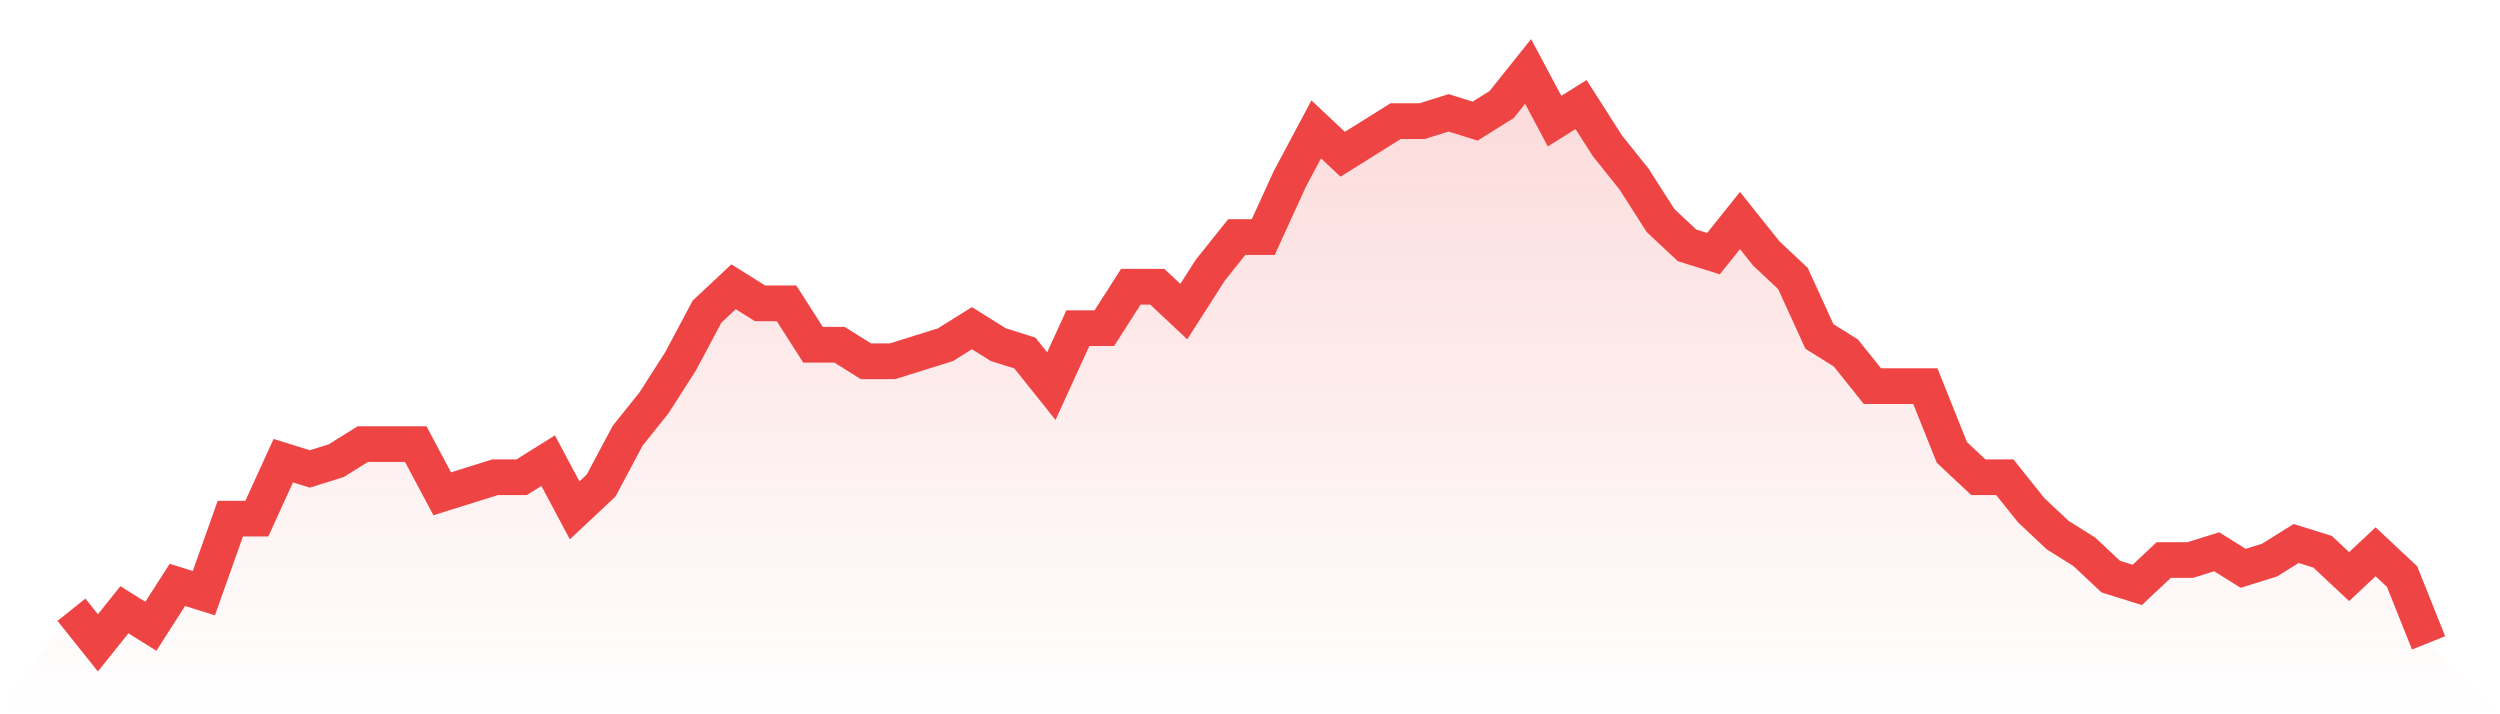
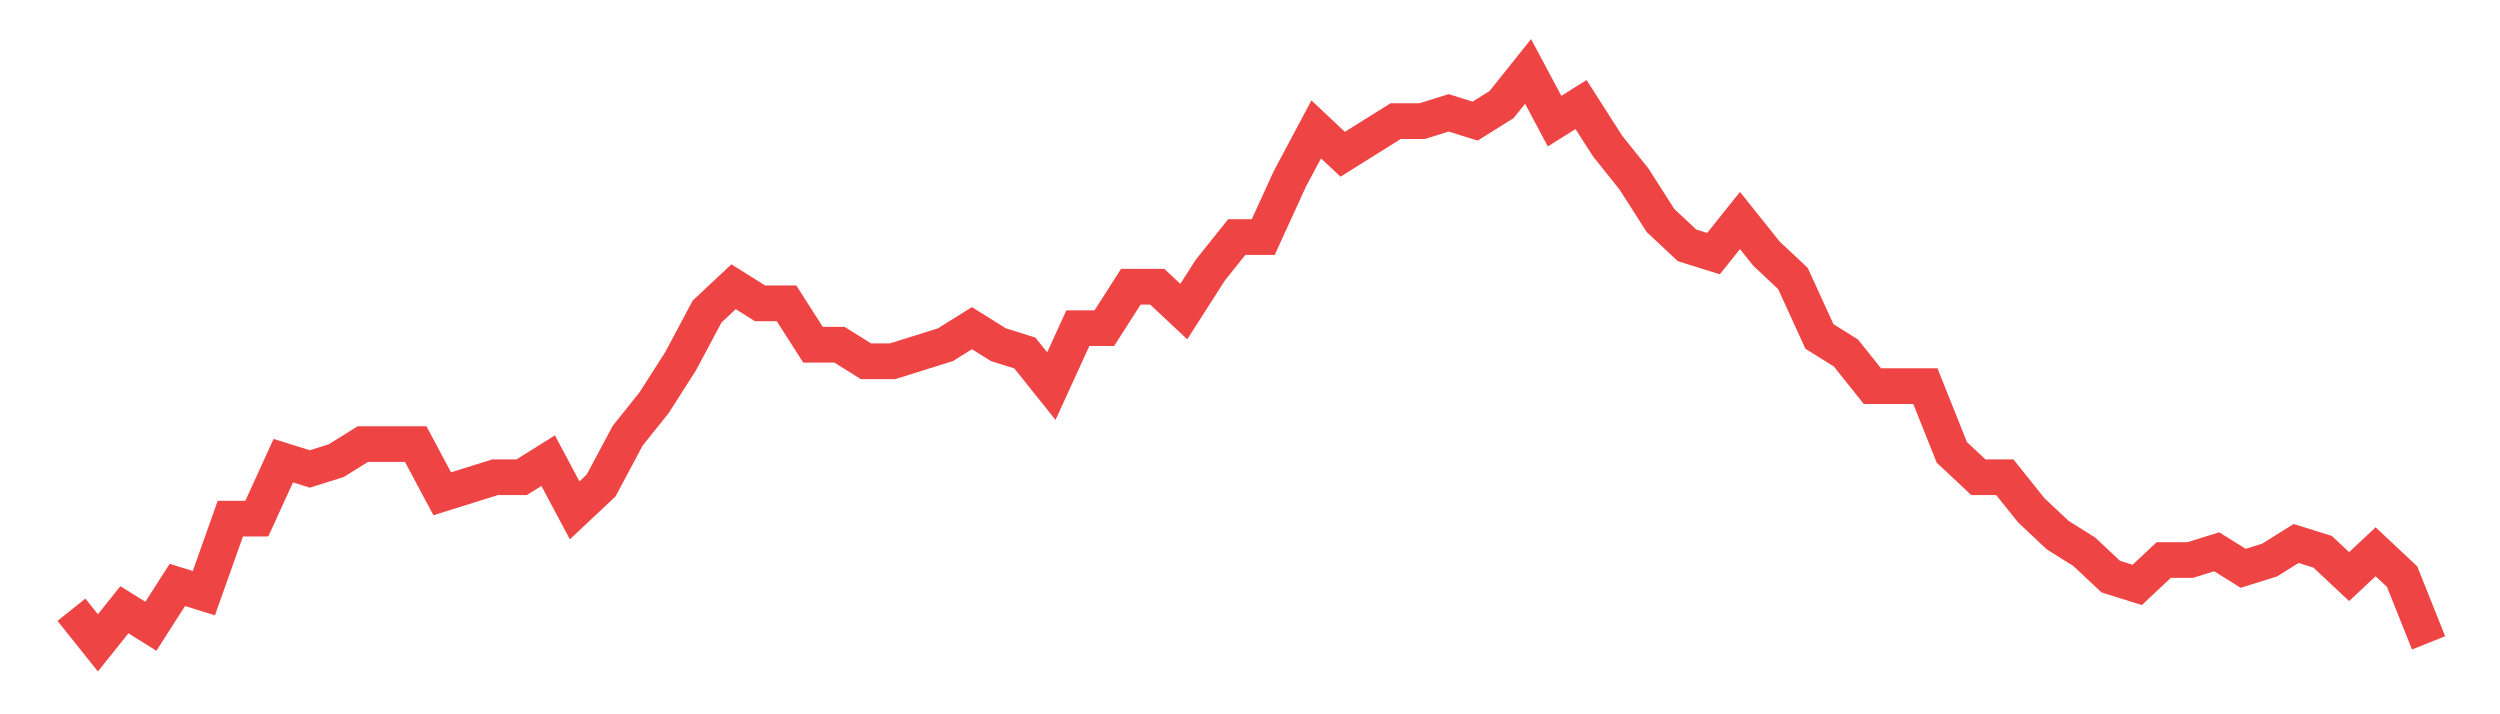
<svg xmlns="http://www.w3.org/2000/svg" viewBox="0 0 140 40">
  <defs>
    <linearGradient id="gradient" x1="0" x2="0" y1="0" y2="1">
      <stop offset="0%" stop-color="#ef4444" stop-opacity="0.2" />
      <stop offset="100%" stop-color="#ef4444" stop-opacity="0" />
    </linearGradient>
  </defs>
-   <path d="M4,34.145 L4,34.145 L5.483,36 L6.966,34.145 L8.449,35.072 L9.933,32.754 L11.416,33.217 L12.899,29.043 L14.382,29.043 L15.865,25.797 L17.348,26.261 L18.831,25.797 L20.315,24.87 L21.798,24.87 L23.281,24.87 L24.764,27.652 L26.247,27.188 L27.73,26.725 L29.213,26.725 L30.697,25.797 L32.18,28.58 L33.663,27.188 L35.146,24.406 L36.629,22.551 L38.112,20.232 L39.596,17.449 L41.079,16.058 L42.562,16.986 L44.045,16.986 L45.528,19.304 L47.011,19.304 L48.494,20.232 L49.978,20.232 L51.461,19.768 L52.944,19.304 L54.427,18.377 L55.91,19.304 L57.393,19.768 L58.876,21.623 L60.36,18.377 L61.843,18.377 L63.326,16.058 L64.809,16.058 L66.292,17.449 L67.775,15.13 L69.258,13.275 L70.742,13.275 L72.225,10.029 L73.708,7.246 L75.191,8.638 L76.674,7.71 L78.157,6.783 L79.64,6.783 L81.124,6.319 L82.607,6.783 L84.09,5.855 L85.573,4 L87.056,6.783 L88.539,5.855 L90.022,8.174 L91.506,10.029 L92.989,12.348 L94.472,13.739 L95.955,14.203 L97.438,12.348 L98.921,14.203 L100.404,15.594 L101.888,18.841 L103.371,19.768 L104.854,21.623 L106.337,21.623 L107.82,21.623 L109.303,25.333 L110.787,26.725 L112.27,26.725 L113.753,28.58 L115.236,29.971 L116.719,30.899 L118.202,32.29 L119.685,32.754 L121.169,31.362 L122.652,31.362 L124.135,30.899 L125.618,31.826 L127.101,31.362 L128.584,30.435 L130.067,30.899 L131.551,32.29 L133.034,30.899 L134.517,32.29 L136,36 L140,40 L0,40 z" fill="url(#gradient)" />
  <path d="M4,34.145 L4,34.145 L5.483,36 L6.966,34.145 L8.449,35.072 L9.933,32.754 L11.416,33.217 L12.899,29.043 L14.382,29.043 L15.865,25.797 L17.348,26.261 L18.831,25.797 L20.315,24.87 L21.798,24.87 L23.281,24.87 L24.764,27.652 L26.247,27.188 L27.73,26.725 L29.213,26.725 L30.697,25.797 L32.18,28.58 L33.663,27.188 L35.146,24.406 L36.629,22.551 L38.112,20.232 L39.596,17.449 L41.079,16.058 L42.562,16.986 L44.045,16.986 L45.528,19.304 L47.011,19.304 L48.494,20.232 L49.978,20.232 L51.461,19.768 L52.944,19.304 L54.427,18.377 L55.91,19.304 L57.393,19.768 L58.876,21.623 L60.36,18.377 L61.843,18.377 L63.326,16.058 L64.809,16.058 L66.292,17.449 L67.775,15.13 L69.258,13.275 L70.742,13.275 L72.225,10.029 L73.708,7.246 L75.191,8.638 L76.674,7.71 L78.157,6.783 L79.64,6.783 L81.124,6.319 L82.607,6.783 L84.09,5.855 L85.573,4 L87.056,6.783 L88.539,5.855 L90.022,8.174 L91.506,10.029 L92.989,12.348 L94.472,13.739 L95.955,14.203 L97.438,12.348 L98.921,14.203 L100.404,15.594 L101.888,18.841 L103.371,19.768 L104.854,21.623 L106.337,21.623 L107.82,21.623 L109.303,25.333 L110.787,26.725 L112.27,26.725 L113.753,28.58 L115.236,29.971 L116.719,30.899 L118.202,32.29 L119.685,32.754 L121.169,31.362 L122.652,31.362 L124.135,30.899 L125.618,31.826 L127.101,31.362 L128.584,30.435 L130.067,30.899 L131.551,32.29 L133.034,30.899 L134.517,32.29 L136,36" fill="none" stroke="#ef4444" stroke-width="2" />
</svg>